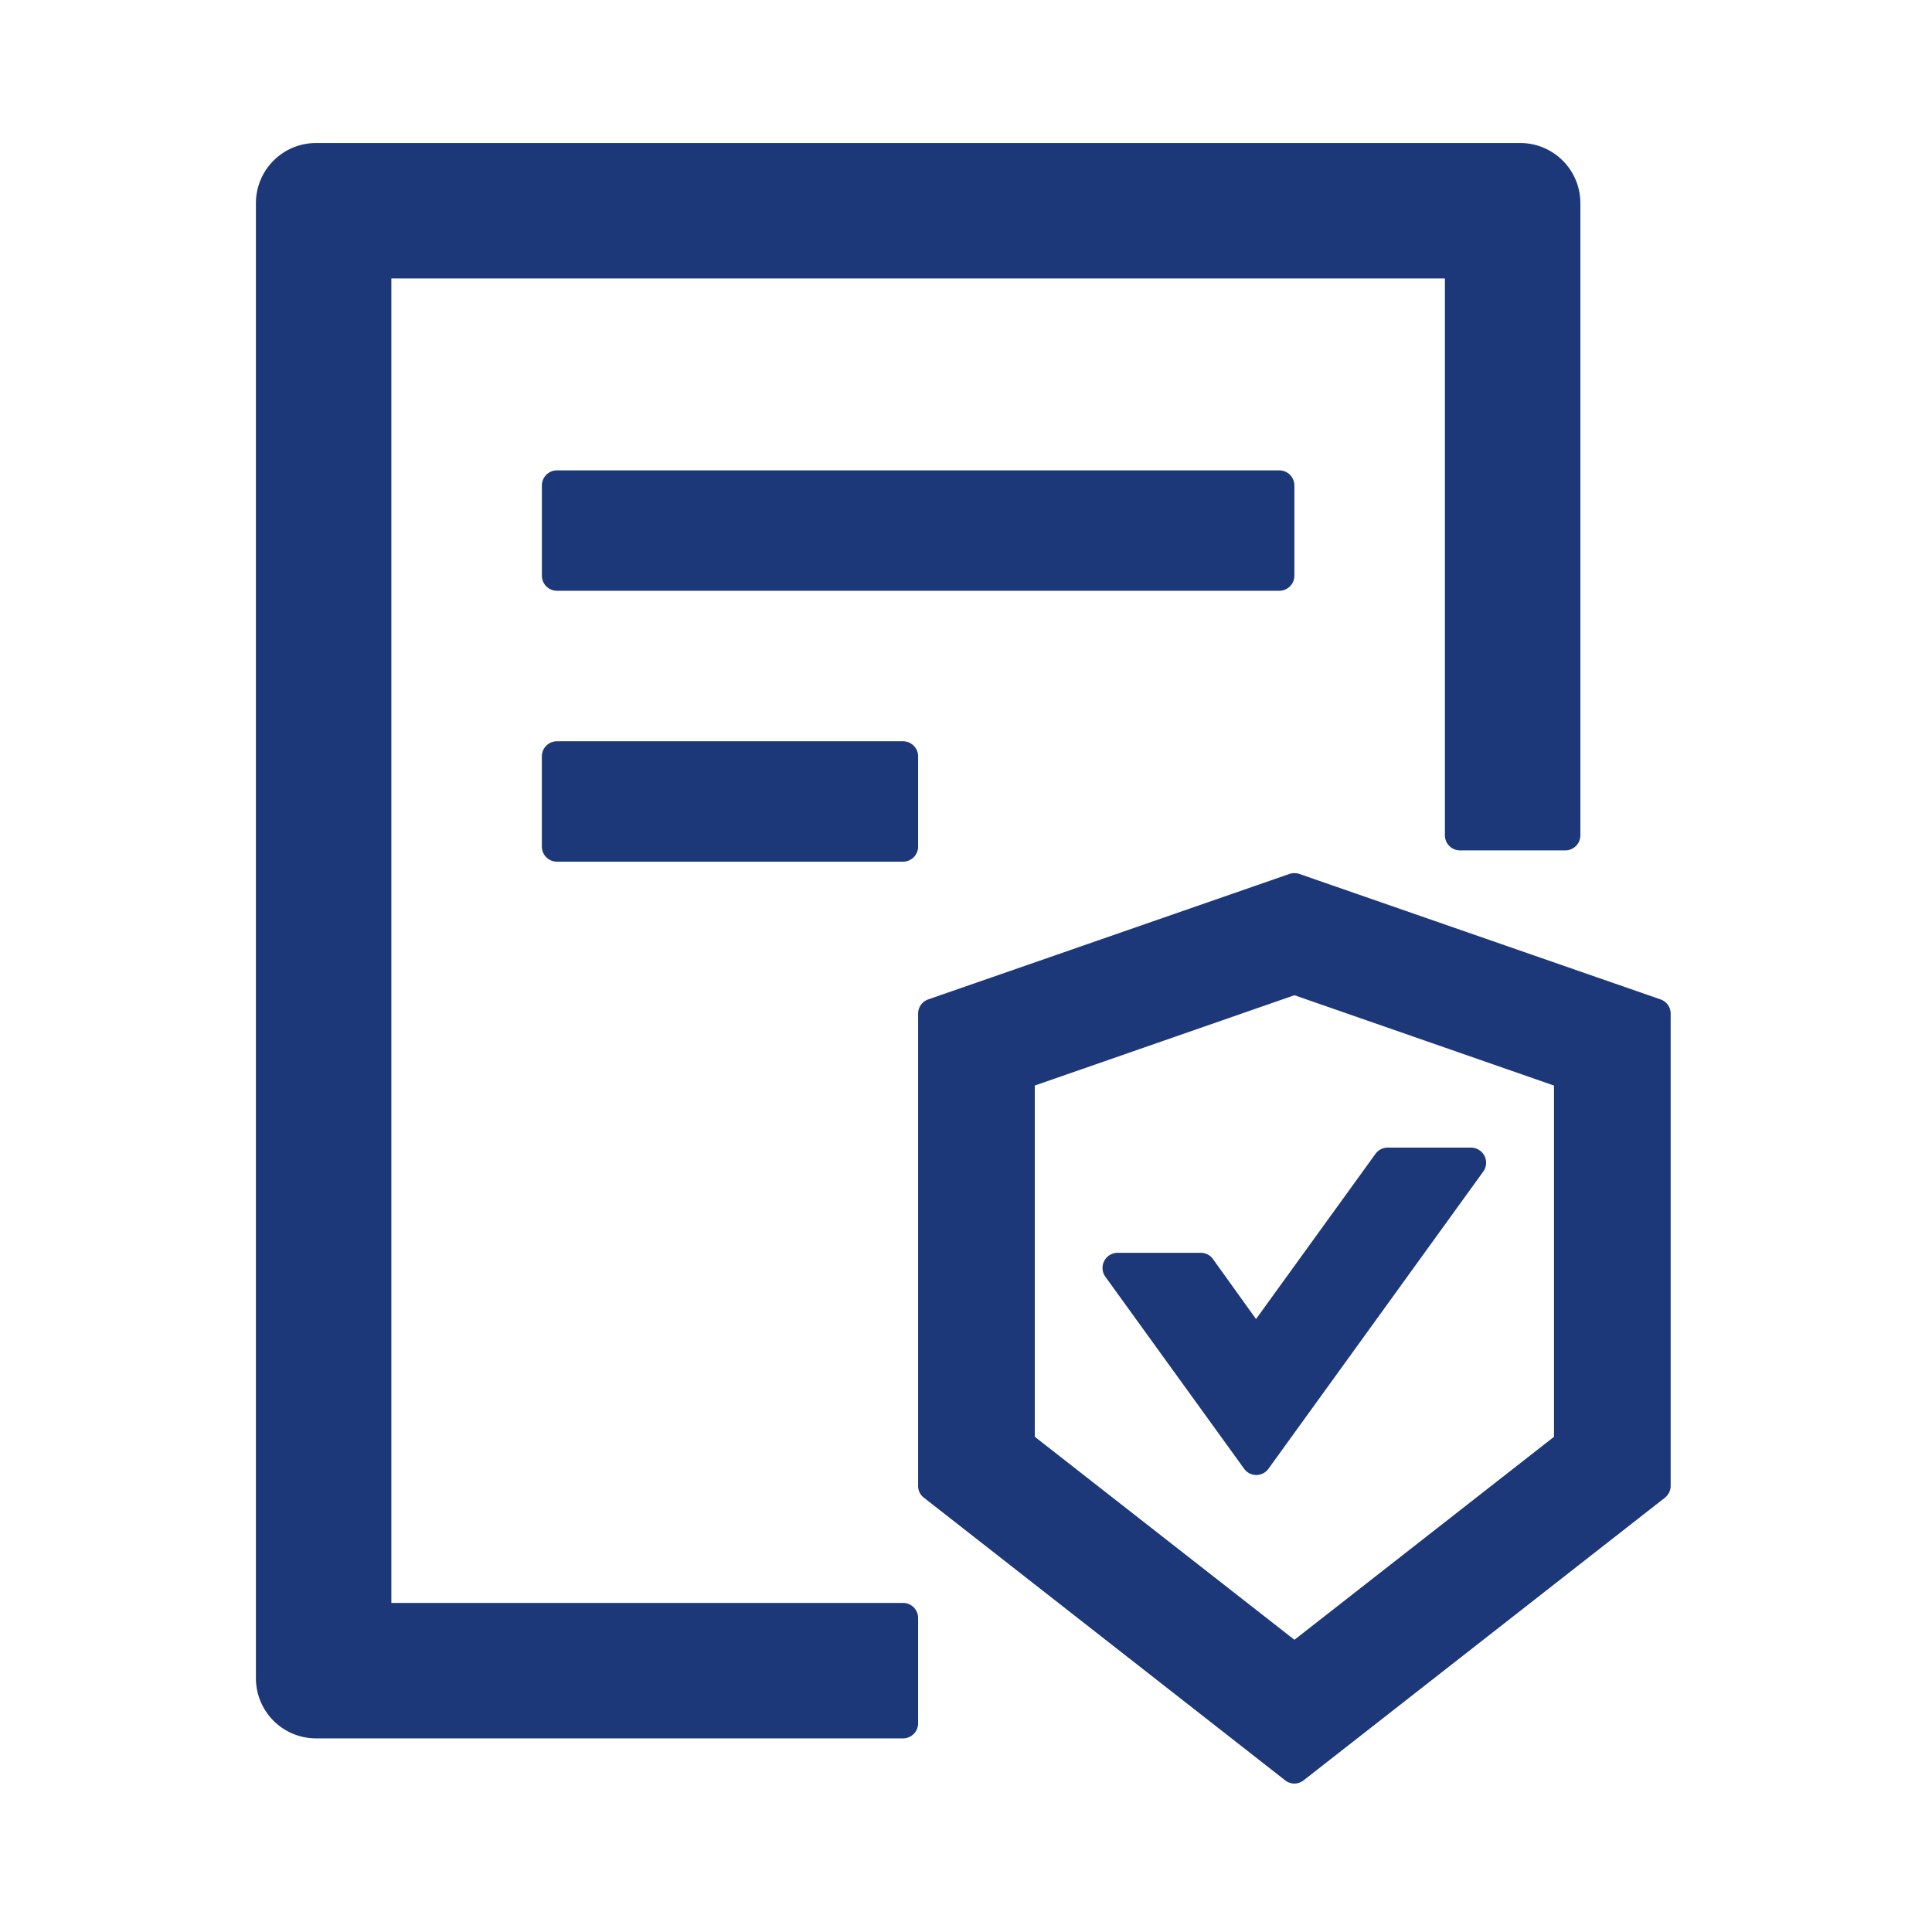
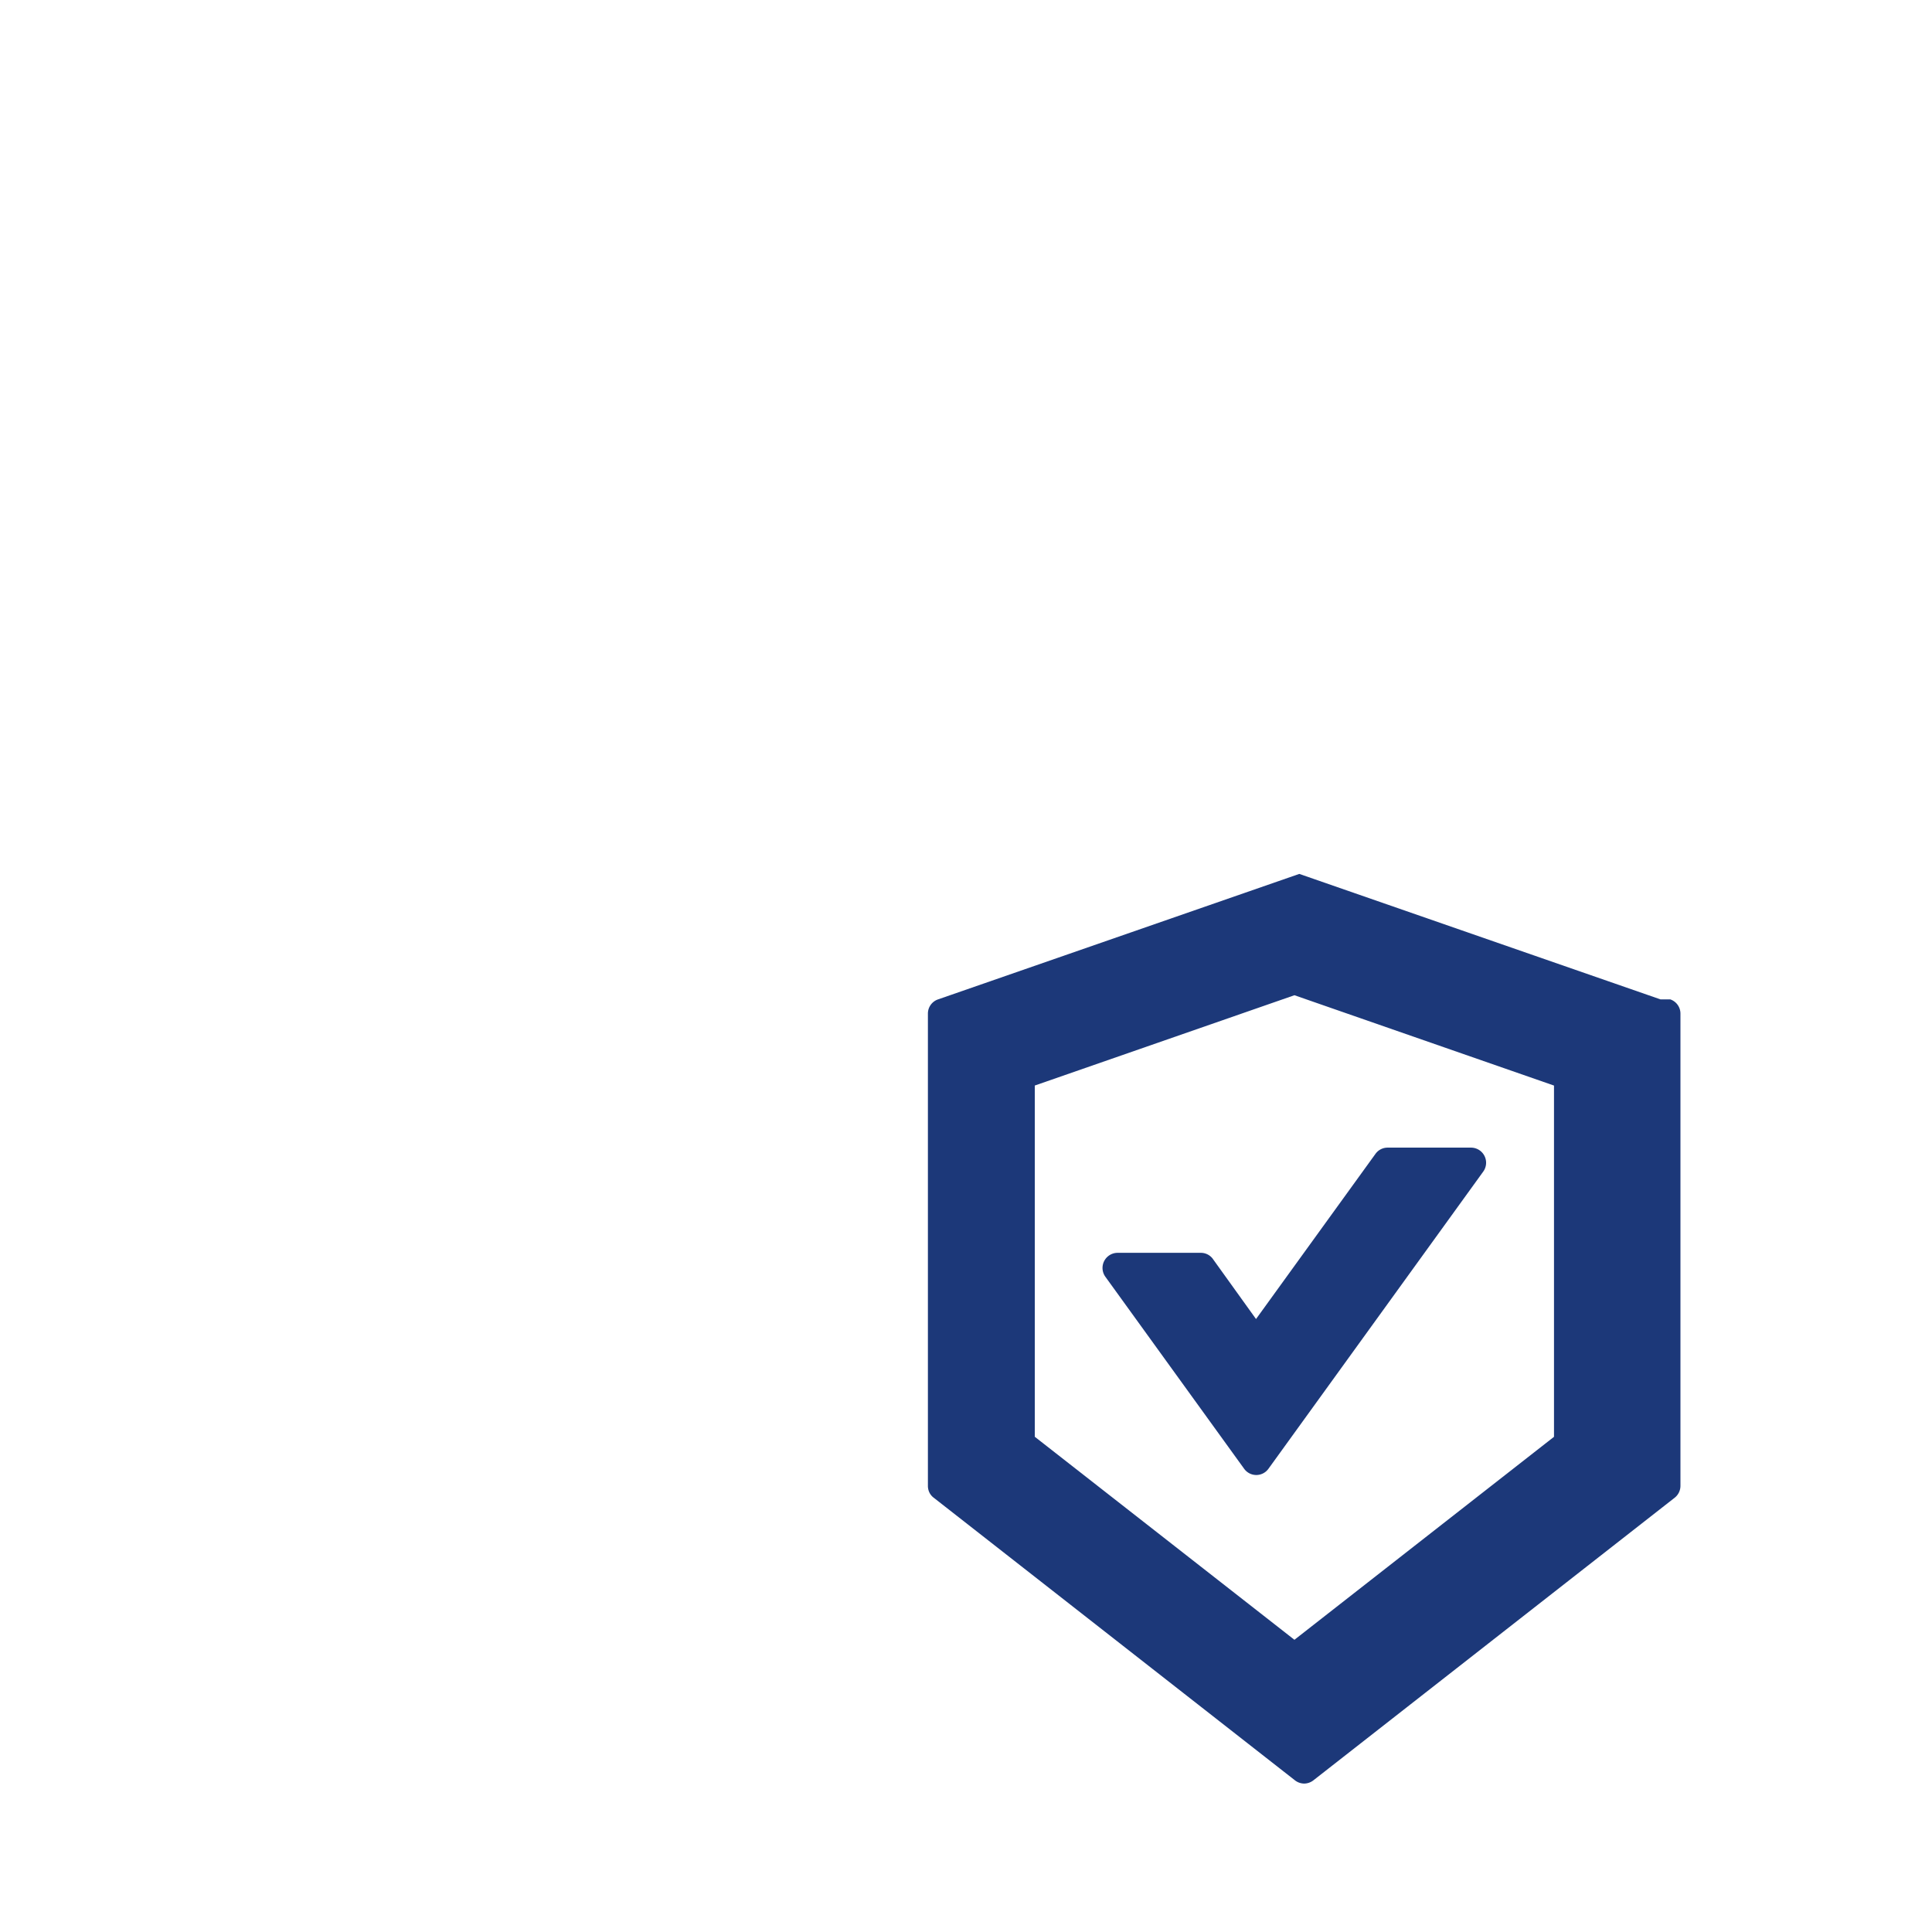
<svg xmlns="http://www.w3.org/2000/svg" width="78" height="78" fill="none">
-   <path fill-rule="evenodd" clip-rule="evenodd" d="M67.039 40.348l-14.583-5.066a.594.594 0 00-.198-.03.566.566 0 00-.197.03l-14.584 5.066a.605.605 0 00-.41.57V59.99c0 .19.084.365.236.478l14.583 11.409c.106.084.243.13.372.13.13 0 .266-.047.372-.13l14.584-11.408a.612.612 0 00.235-.479V40.918a.605.605 0 00-.41-.57zm-14.78 25.855l10.48-8.195V43.827L52.26 40.18l-10.483 3.646v14.18l10.482 8.196z" fill="#1C3879" />
-   <path fill-rule="evenodd" clip-rule="evenodd" d="M52.258 23.243v-3.646a.61.61 0 00-.608-.607H22.485a.61.61 0 00-.608.607v3.646a.61.61 0 00.608.608H51.65a.61.61 0 00.608-.608zm-29.774 6.684a.61.61 0 00-.608.608v3.646a.61.61 0 00.608.607h13.975a.61.61 0 00.608-.607v-3.646a.61.61 0 00-.608-.608H22.484zm13.975 34.787H15.8V11.242h42.535v22.483a.61.61 0 00.608.608h4.254a.61.61 0 00.607-.608V8.204a2.428 2.428 0 00-2.43-2.43H12.762a2.428 2.428 0 00-2.43 2.43v59.549a2.428 2.428 0 002.43 2.43h23.697a.61.61 0 00.608-.608v-4.253a.61.61 0 00-.608-.608z" fill="#1C3879" />
+   <path fill-rule="evenodd" clip-rule="evenodd" d="M67.039 40.348l-14.583-5.066l-14.584 5.066a.605.605 0 00-.41.57V59.99c0 .19.084.365.236.478l14.583 11.409c.106.084.243.13.372.13.13 0 .266-.047.372-.13l14.584-11.408a.612.612 0 00.235-.479V40.918a.605.605 0 00-.41-.57zm-14.78 25.855l10.48-8.195V43.827L52.26 40.18l-10.483 3.646v14.18l10.482 8.196z" fill="#1C3879" />
  <path d="M48.97 50.83a.601.601 0 00-.494-.25h-3.358a.61.61 0 00-.493.964l5.605 7.755a.604.604 0 00.98 0l8.674-12.001a.61.61 0 00-.494-.965h-3.364a.601.601 0 00-.494.251l-4.823 6.669-1.74-2.423z" fill="#1C3879" />
</svg>